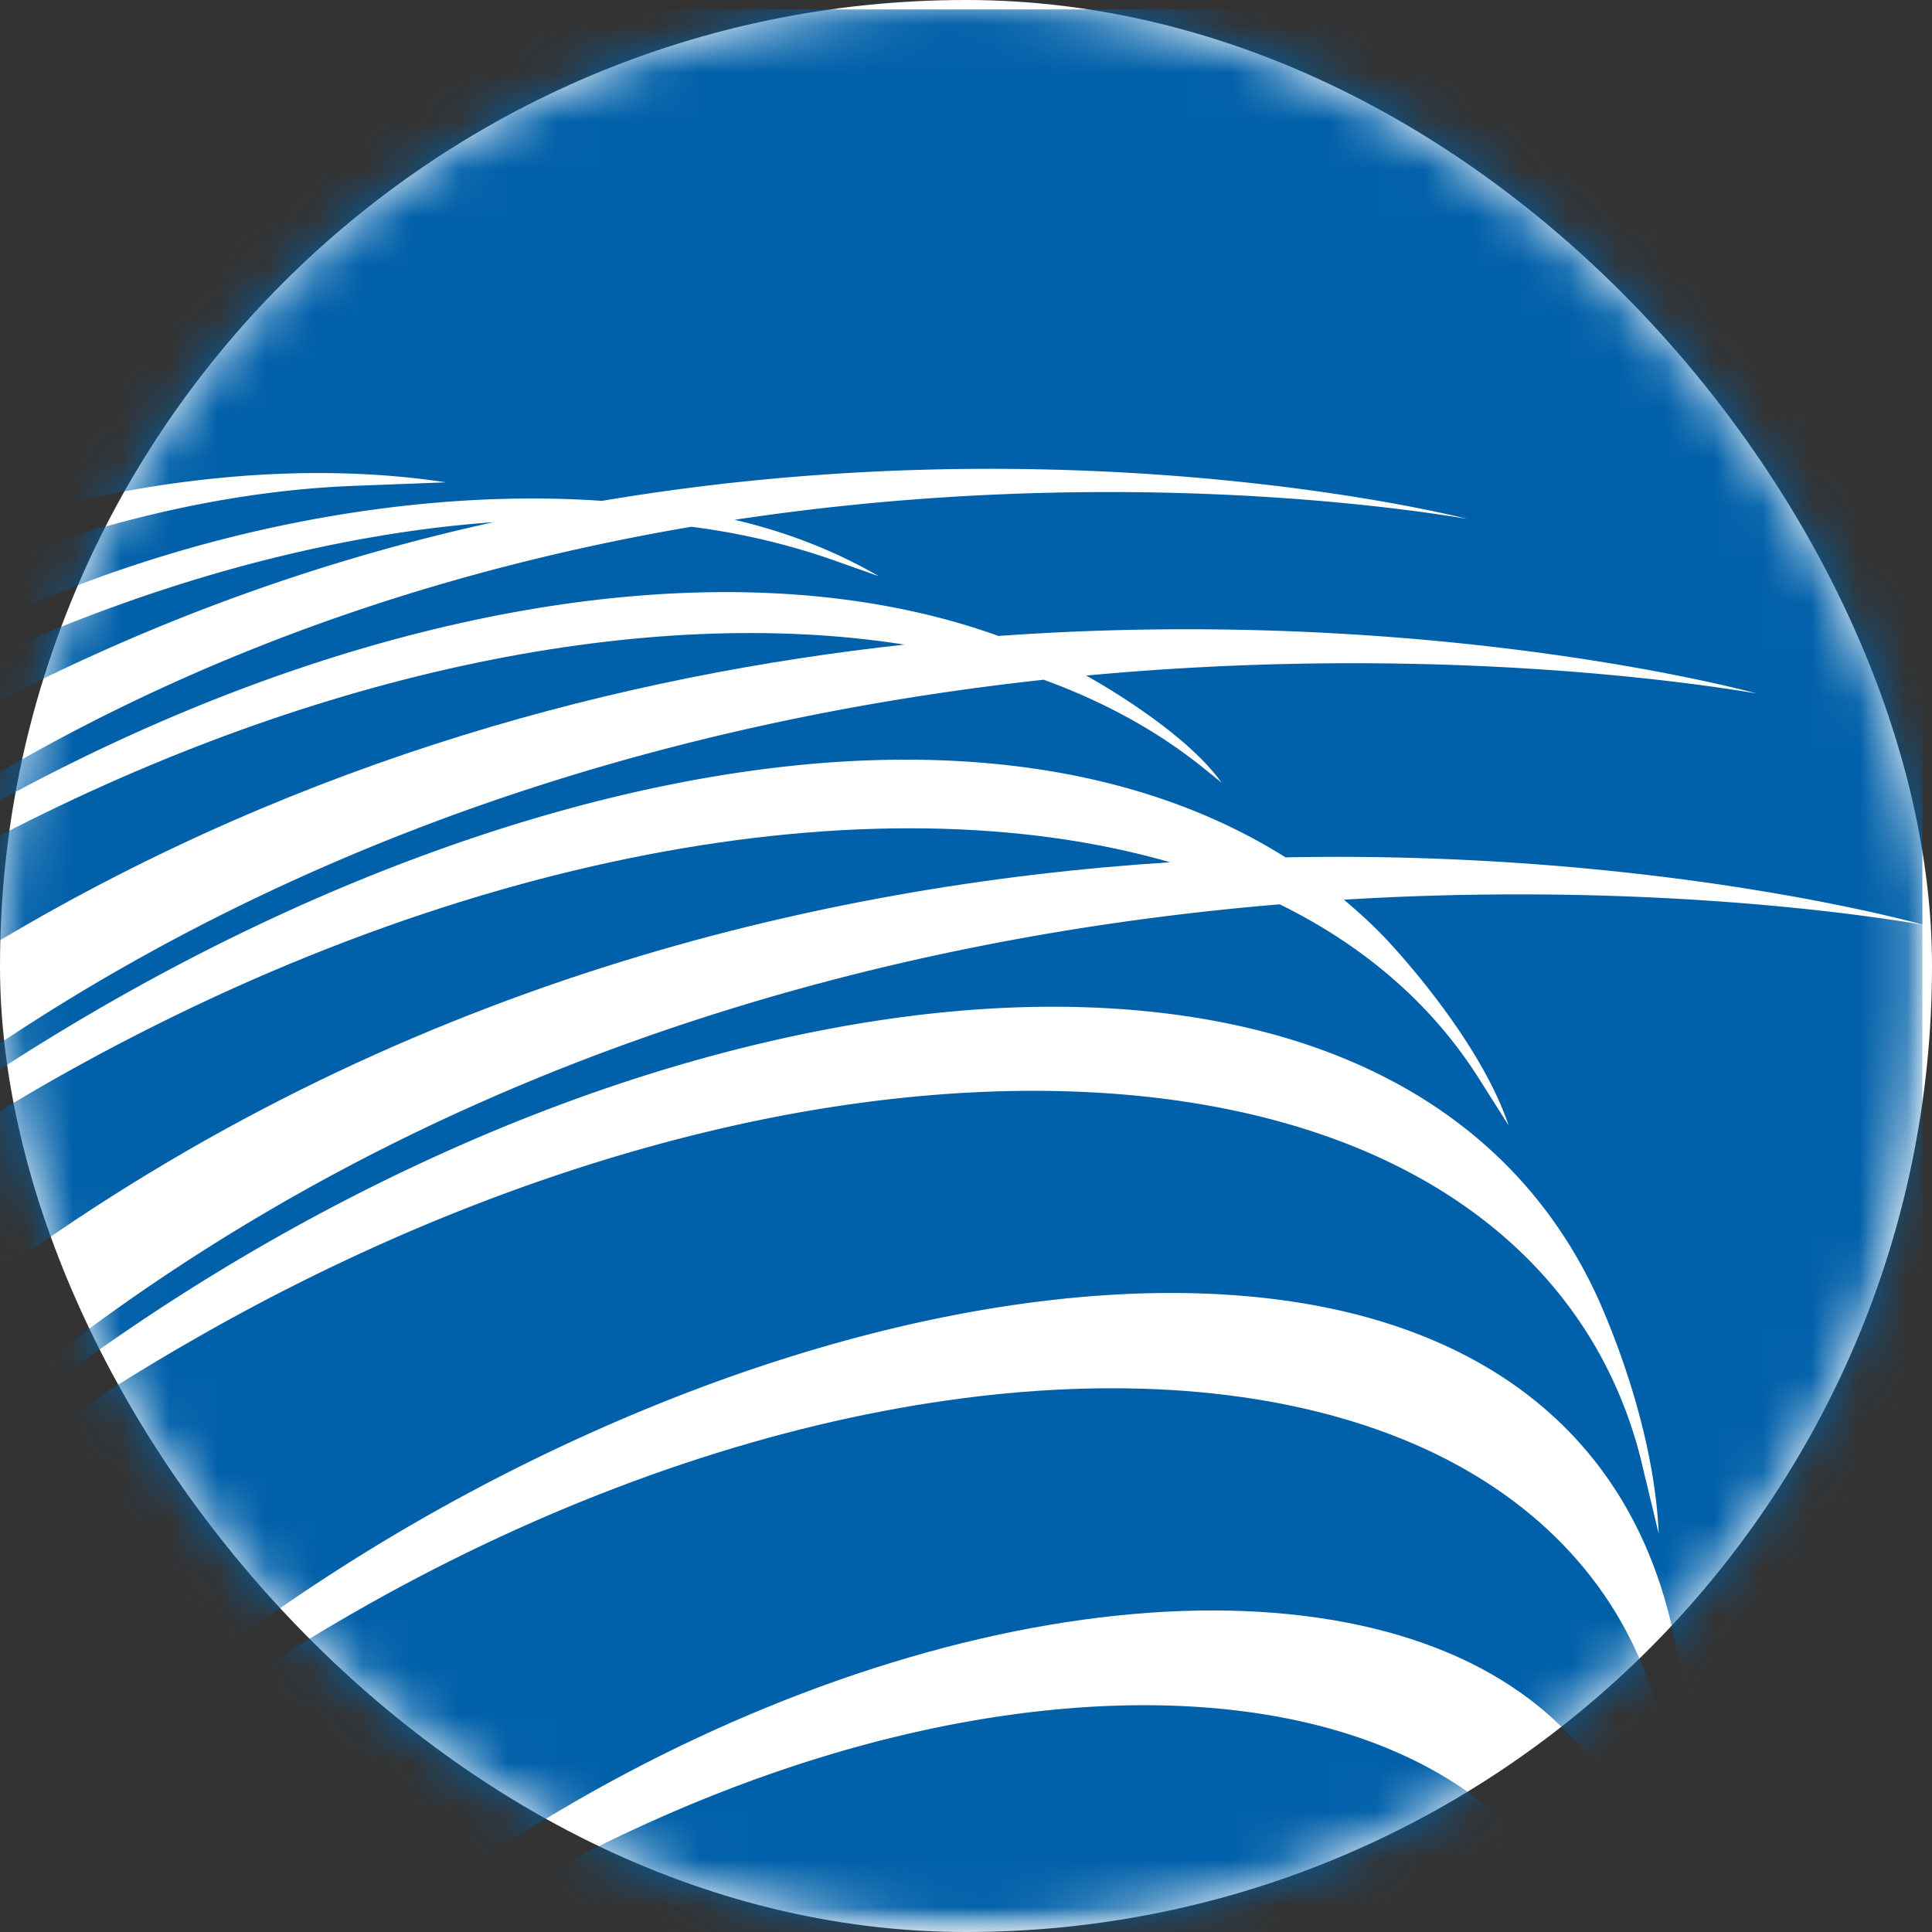
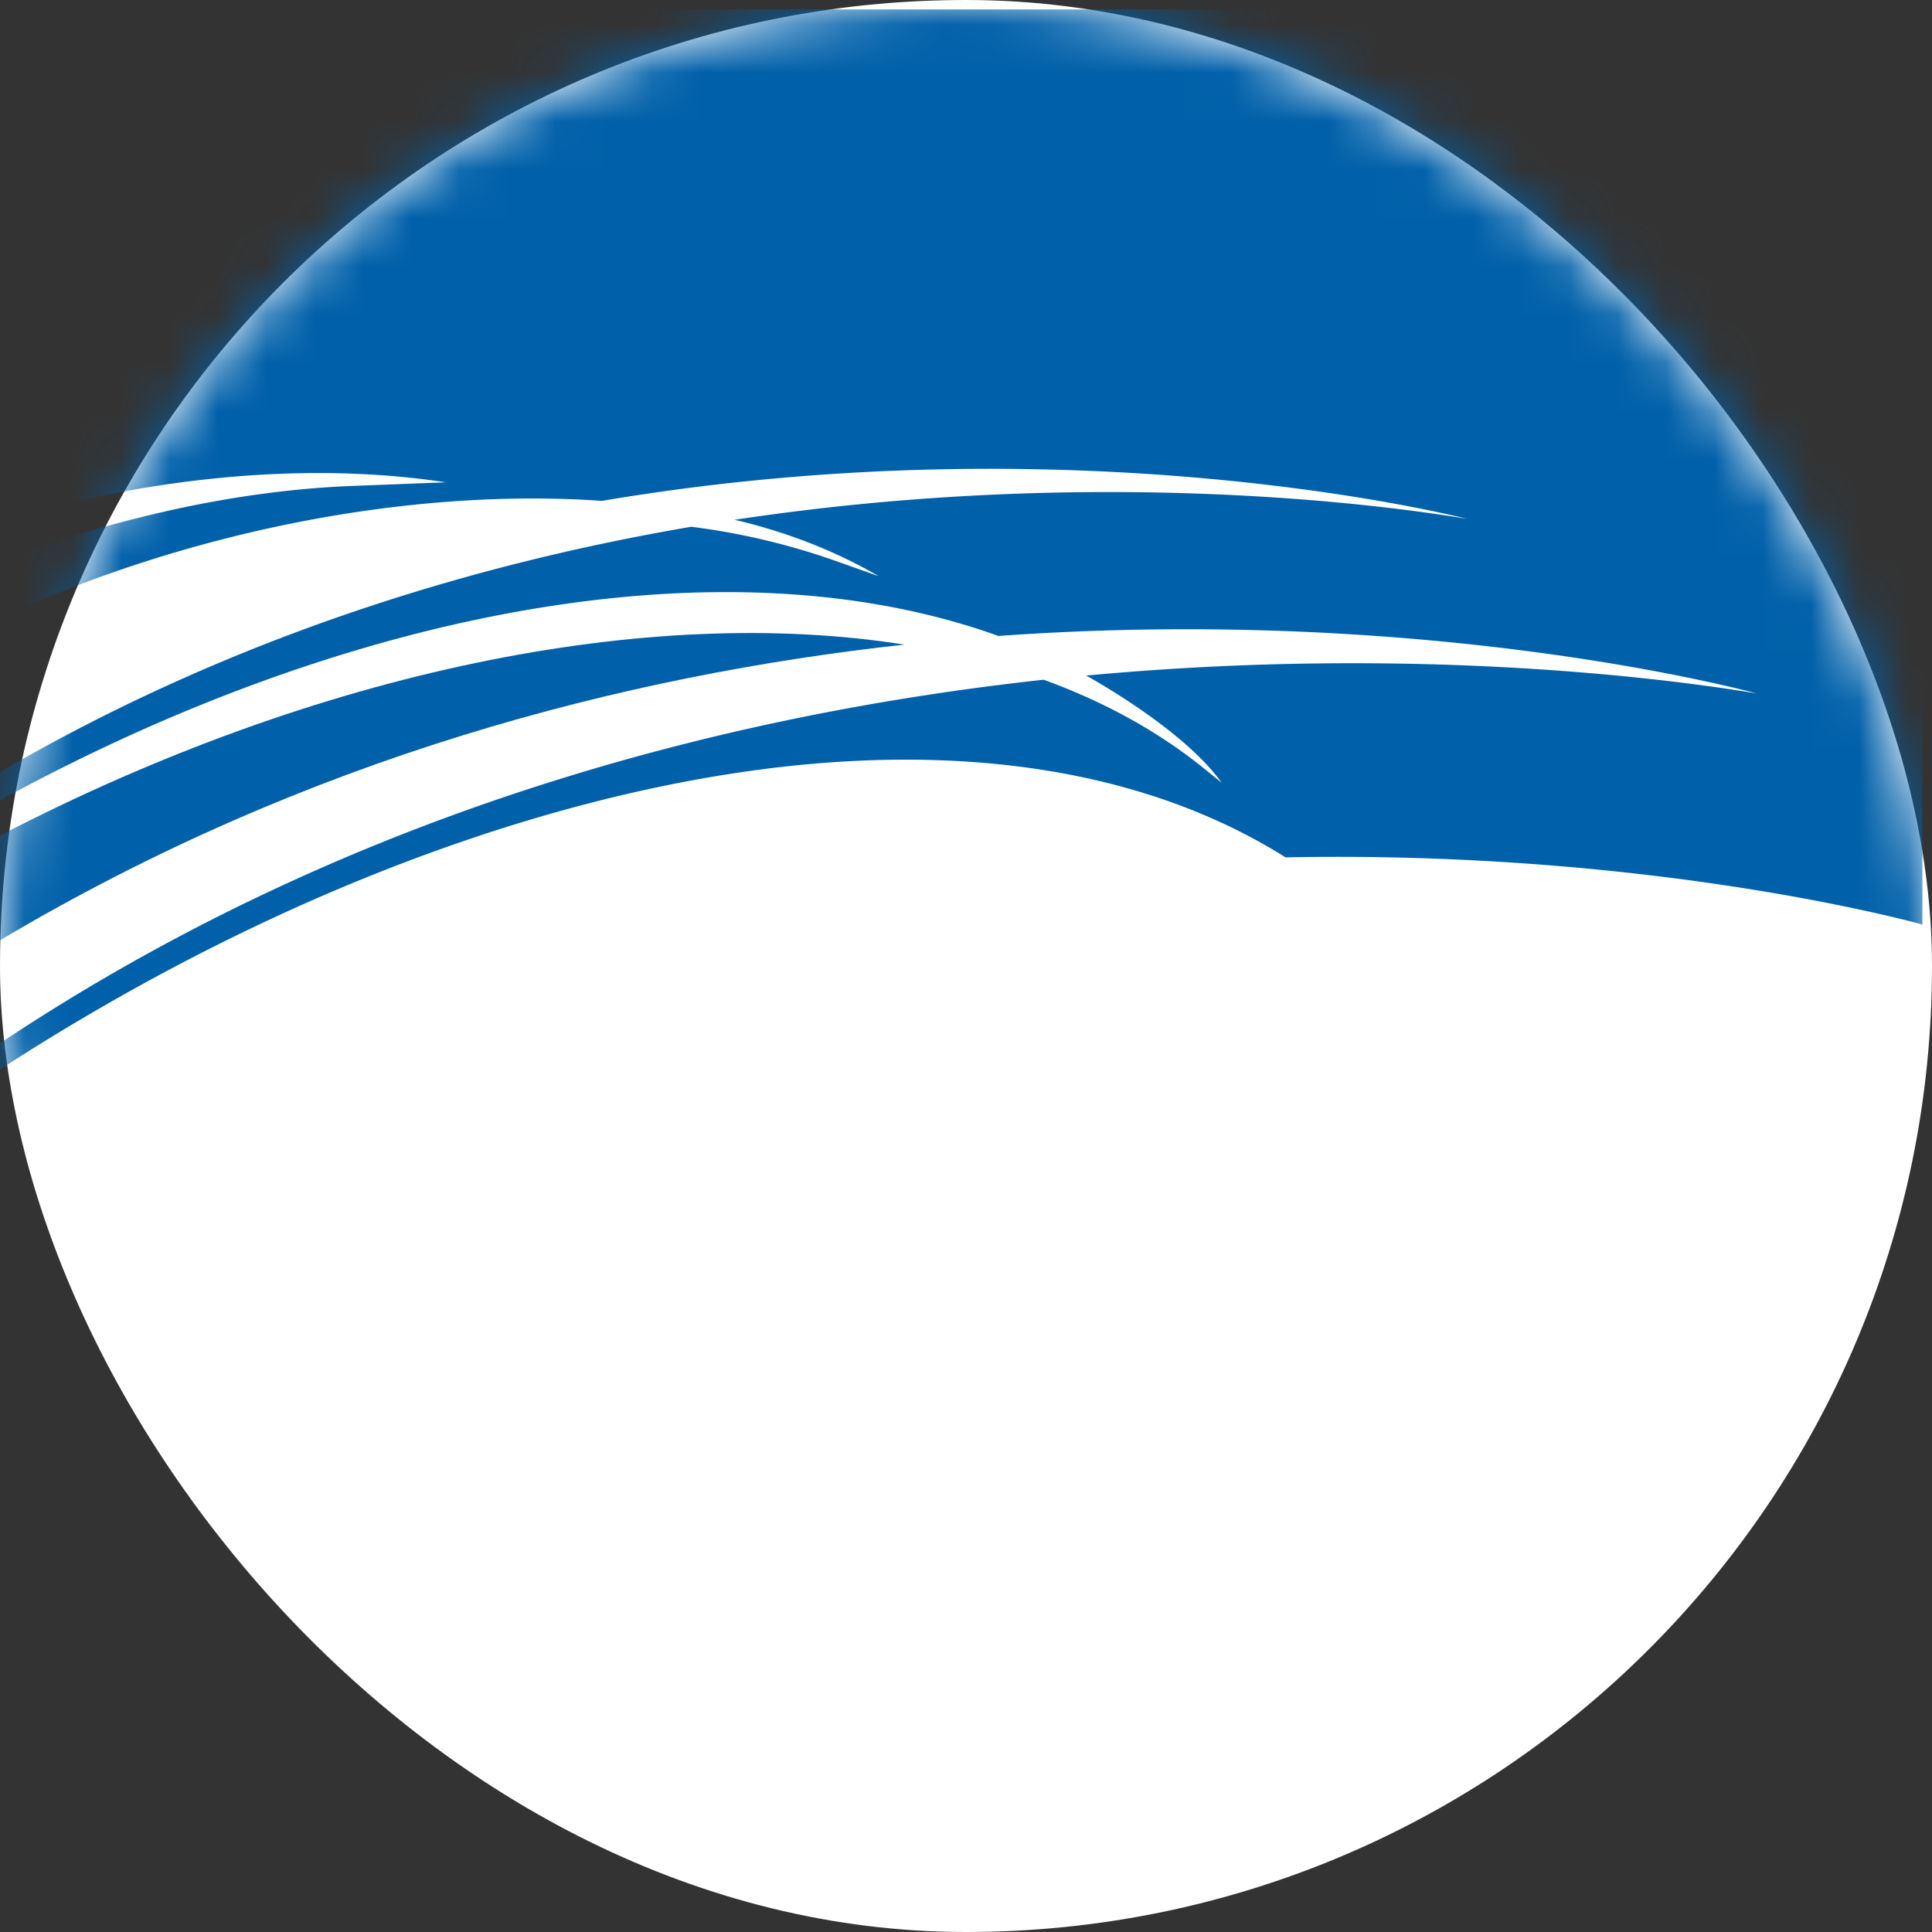
<svg xmlns="http://www.w3.org/2000/svg" xmlns:xlink="http://www.w3.org/1999/xlink" width="40" height="40" viewBox="0 0 40 40">
  <rect x="0" y="0" width="40" height="40" fill="#333333" stroke="none" />
  <title>CM-CopaAirlines</title>
  <defs>
    <rect id="a" width="40" height="40" rx="20" />
-     <path id="c" d="M0 .194h39.8V40H0" />
    <path id="e" d="M0 .194h39.8V40H0" />
-     <path id="g" d="M0 .194h39.8V40H0" />
    <path id="i" d="M0 .194h39.8V40H0" />
  </defs>
  <g fill="none" fill-rule="evenodd">
    <mask id="b" fill="#fff">
      <use xlink:href="#a" />
    </mask>
    <use fill="#FFF" xlink:href="#a" />
    <g mask="url(#b)">
      <mask id="d" fill="#fff">
        <use xlink:href="#c" />
      </mask>
      <path d="M27.633 35.817c-2.224-.64-4.948-.68-7.877-.122-3.022.575-6.187 1.785-9.162 3.492-.45.26-.897.53-1.332.813H32.77a6.866 6.866 0 0 0-.24-.516c-.93-1.744-2.625-3.013-4.897-3.667" fill="#0060A9" mask="url(#d)" />
      <mask id="f" fill="#fff">
        <use xlink:href="#e" />
      </mask>
-       <path d="M33.673 33.778c-1.12-2.103-3.158-3.63-5.895-4.415-2.676-.774-5.955-.824-9.483-.15-3.633.69-7.444 2.144-11.02 4.203-2.7 1.55-5.16 3.375-7.275 5.39V40h7.908c.92-.728 1.9-1.415 2.934-2.06 3.706-2.325 7.82-3.89 11.588-4.407 3.73-.513 6.94.02 9.042 1.505 1.647 1.16 2.567 2.845 2.743 4.962h.278l.1-1c.2-1.945-.114-3.703-.92-5.222" fill="#0060A9" mask="url(#f)" />
-       <path d="M.857 22.495C.57 22.663.283 22.83 0 23v3.347c8.147-5.954 16.964-8.027 24.225-8.495-6.117-1.762-14.928-.21-23.368 4.643" fill="#0060A9" />
      <g>
        <mask id="h" fill="#fff">
          <use xlink:href="#g" />
        </mask>
        <path d="M27.824 18.627c.29.244.573.5.837.776 0 0 1.935 2.004 2.574 3.898l-.62-.978c-.98-1.547-2.385-2.747-4.12-3.6C18.628 19.38 8.63 21.825 0 28.95v.538a43.498 43.498 0 0 1 7.413-4.773c2.794-1.42 5.616-2.472 8.39-3.124 2.79-.657 5.4-.883 7.764-.67 4.54.41 7.797 2.397 9.42 5.753 0 0 1.245 2.522 1.355 5.082l-.35-1.46a9.046 9.046 0 0 0-.808-2.14c-1.24-2.327-3.495-4.02-6.525-4.888-2.962-.852-6.59-.908-10.49-.166-4.025.77-8.242 2.376-12.195 4.652A42.72 42.72 0 0 0 0 30.328V38.2a37.217 37.217 0 0 1 4.663-4.088 40.44 40.44 0 0 1 8.138-4.698c5.777-2.488 11.428-3.265 15.504-2.14 3.776 1.047 6.026 3.65 6.507 7.528 0 0 .26 2.48-.235 5.198H39.8V19.143c-1.4-.236-5.965-.882-11.976-.516" fill="#0060A9" mask="url(#h)" />
      </g>
      <g>
        <mask id="j" fill="#fff">
          <use xlink:href="#i" />
        </mask>
-         <path d="M7.74 11.116c-2.536.434-5.162 1.25-7.74 2.396v.99a41.668 41.668 0 0 1 10.215-3.69c-.806.057-1.63.158-2.476.304" fill="#0060A9" mask="url(#j)" />
      </g>
      <path d="M0 .194V10.81s4.477-1.546 9.232-.824l-1.894.073c-2.328.086-4.834.624-7.338 1.554v1.18c3.9-1.793 8.482-2.7 12.463-2.423 9.97-1.686 17.908.372 17.908.372-1.547-.26-7.645-1.117-15.162.02.71.164 1.84.5 2.985 1.168l-.93-.33a14.43 14.43 0 0 0-2.952-.694c-4.526.772-9.507 2.282-14.31 5.076v.587c7.237-3.953 15.022-5.433 20.67-3.402 9.042-.65 15.696 1.19 15.696 1.19-1.52-.256-6.92-1.02-13.88-.37.39.216 2.084 1.204 2.803 2.217l-.413-.334c-.942-.752-2.042-1.35-3.27-1.797C15.043 14.79 7.224 16.786 0 21.6v.542a46.62 46.62 0 0 1 1.892-1.166c5.163-3.02 10.615-4.866 15.35-5.195 3.72-.256 6.91.42 9.374 1.97 7.483-.148 12.832 1.294 13.185 1.39V.195H0z" fill="#0060A9" />
      <path d="M0 17.298v2.17c6.368-3.788 12.944-5.49 18.725-6.122-5.303-.838-12.11.53-18.725 3.952" fill="#0060A9" />
    </g>
  </g>
</svg>